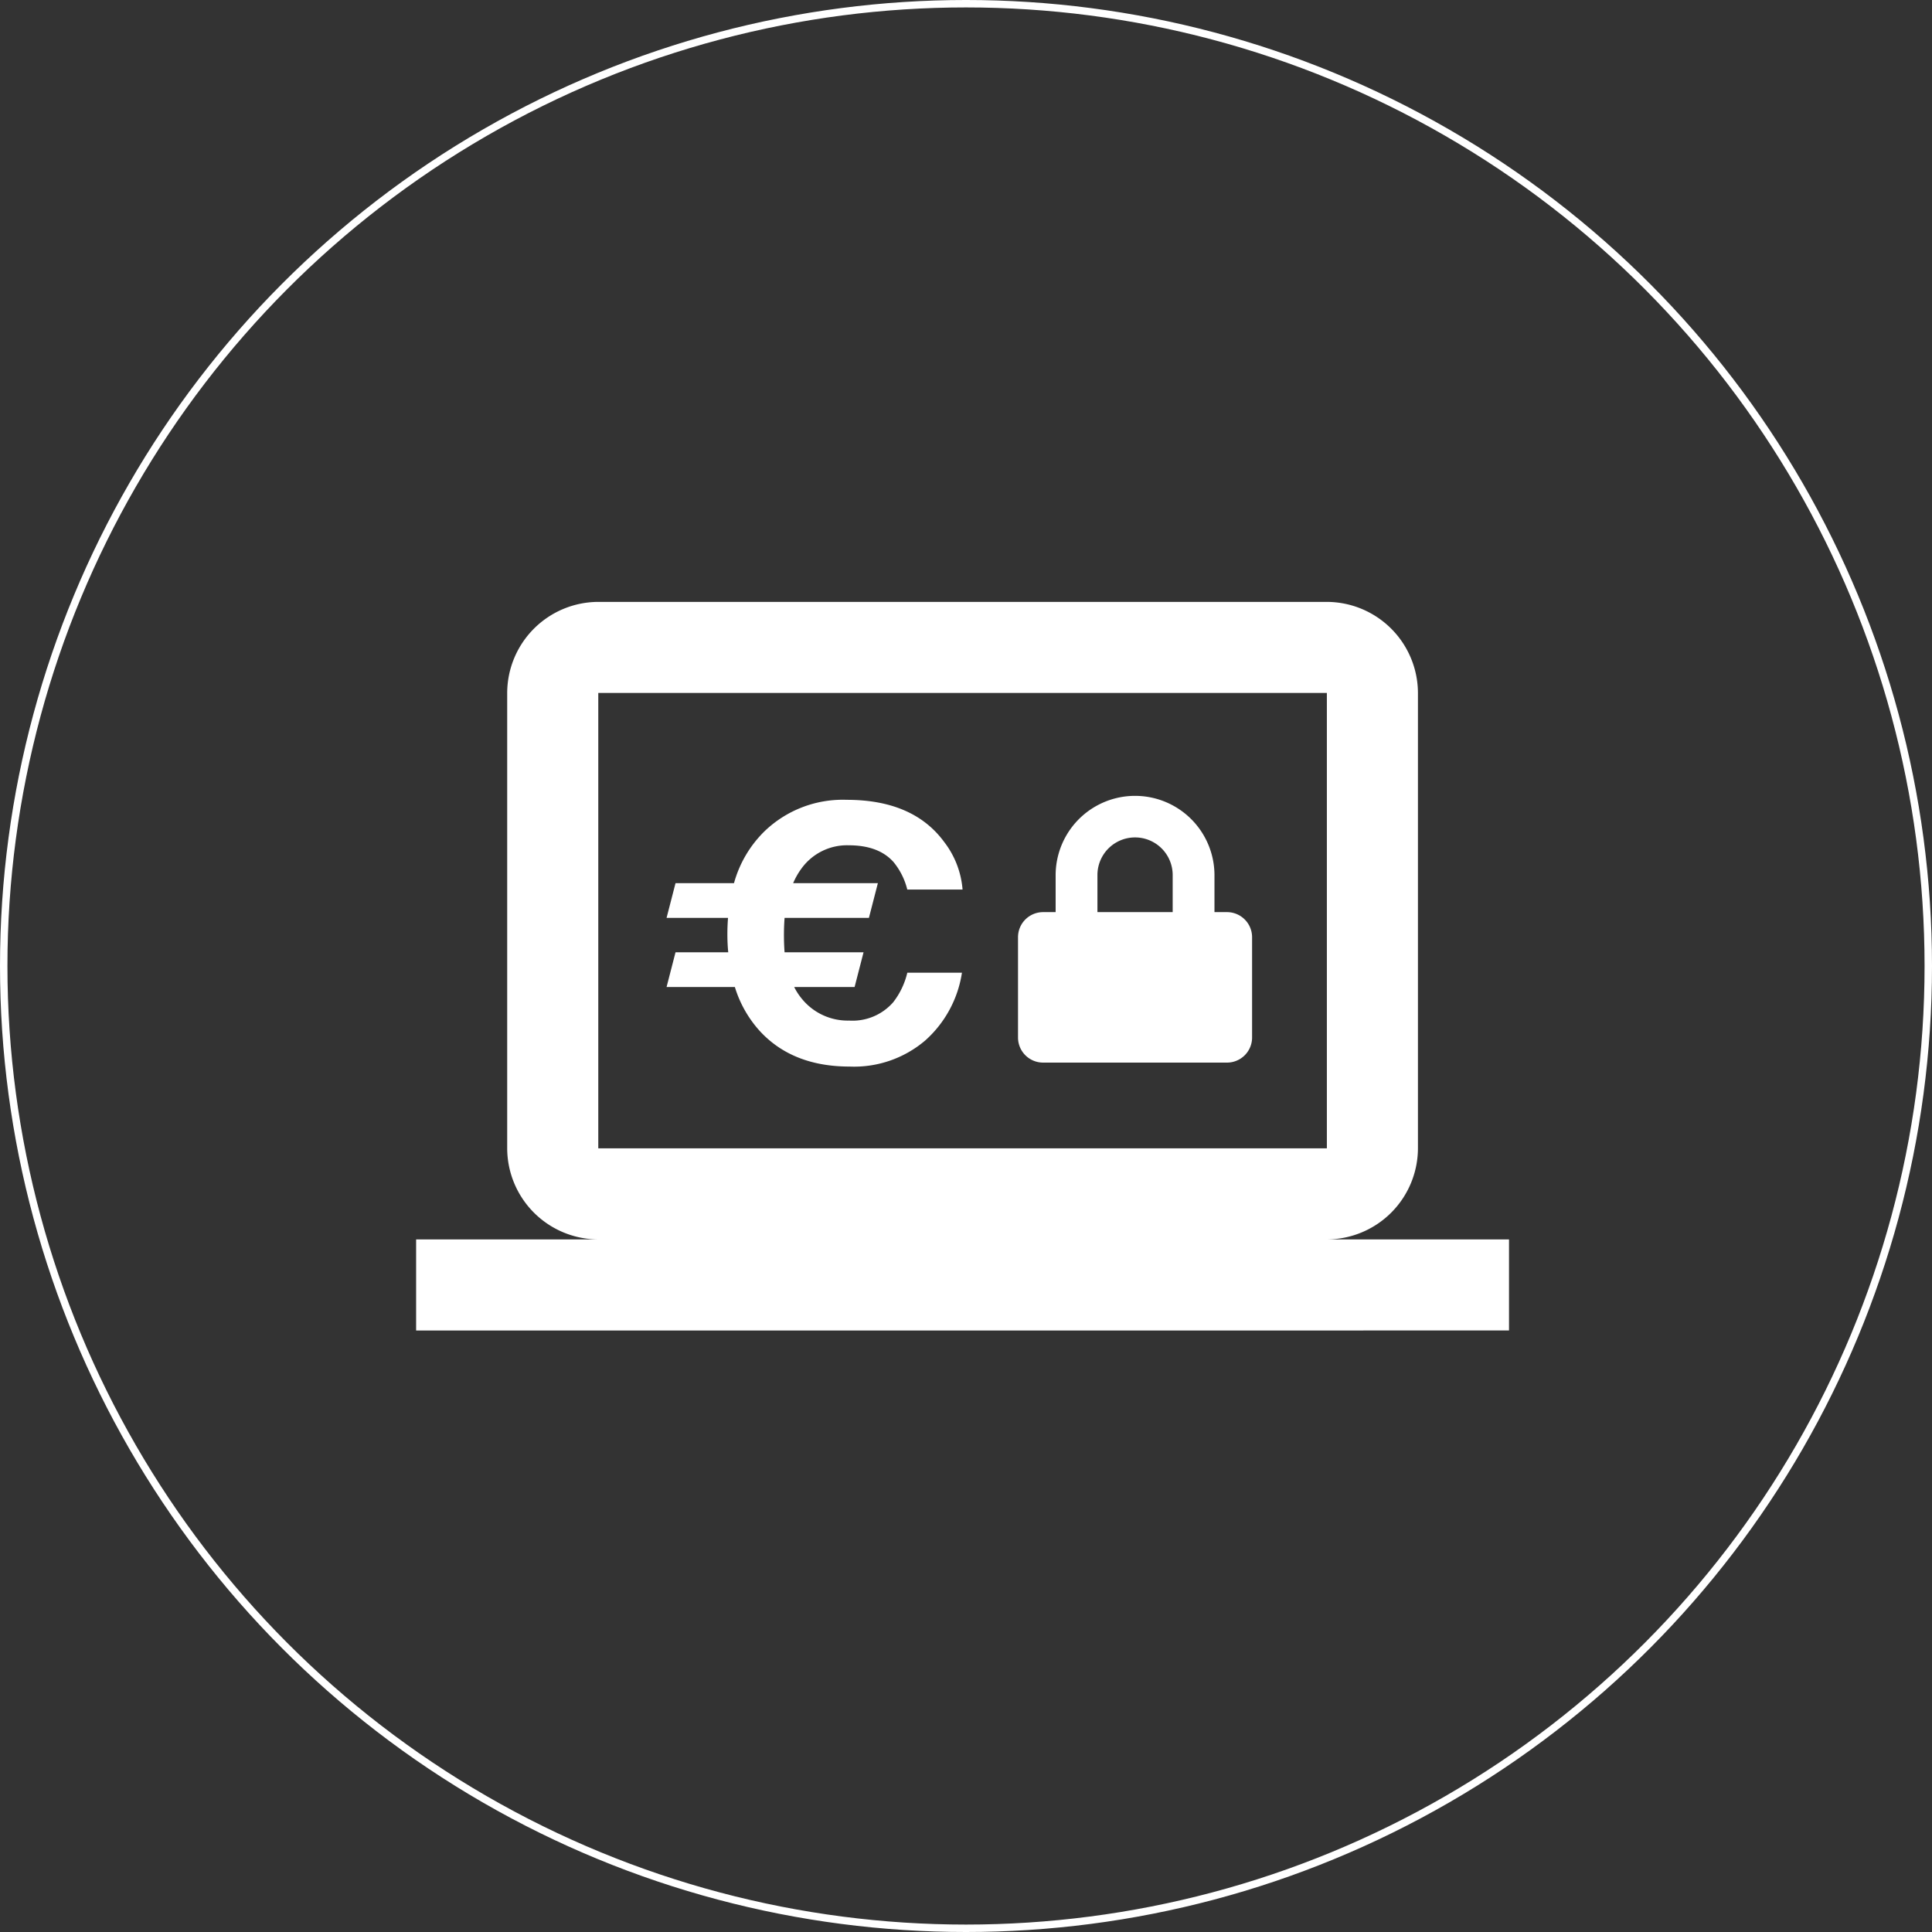
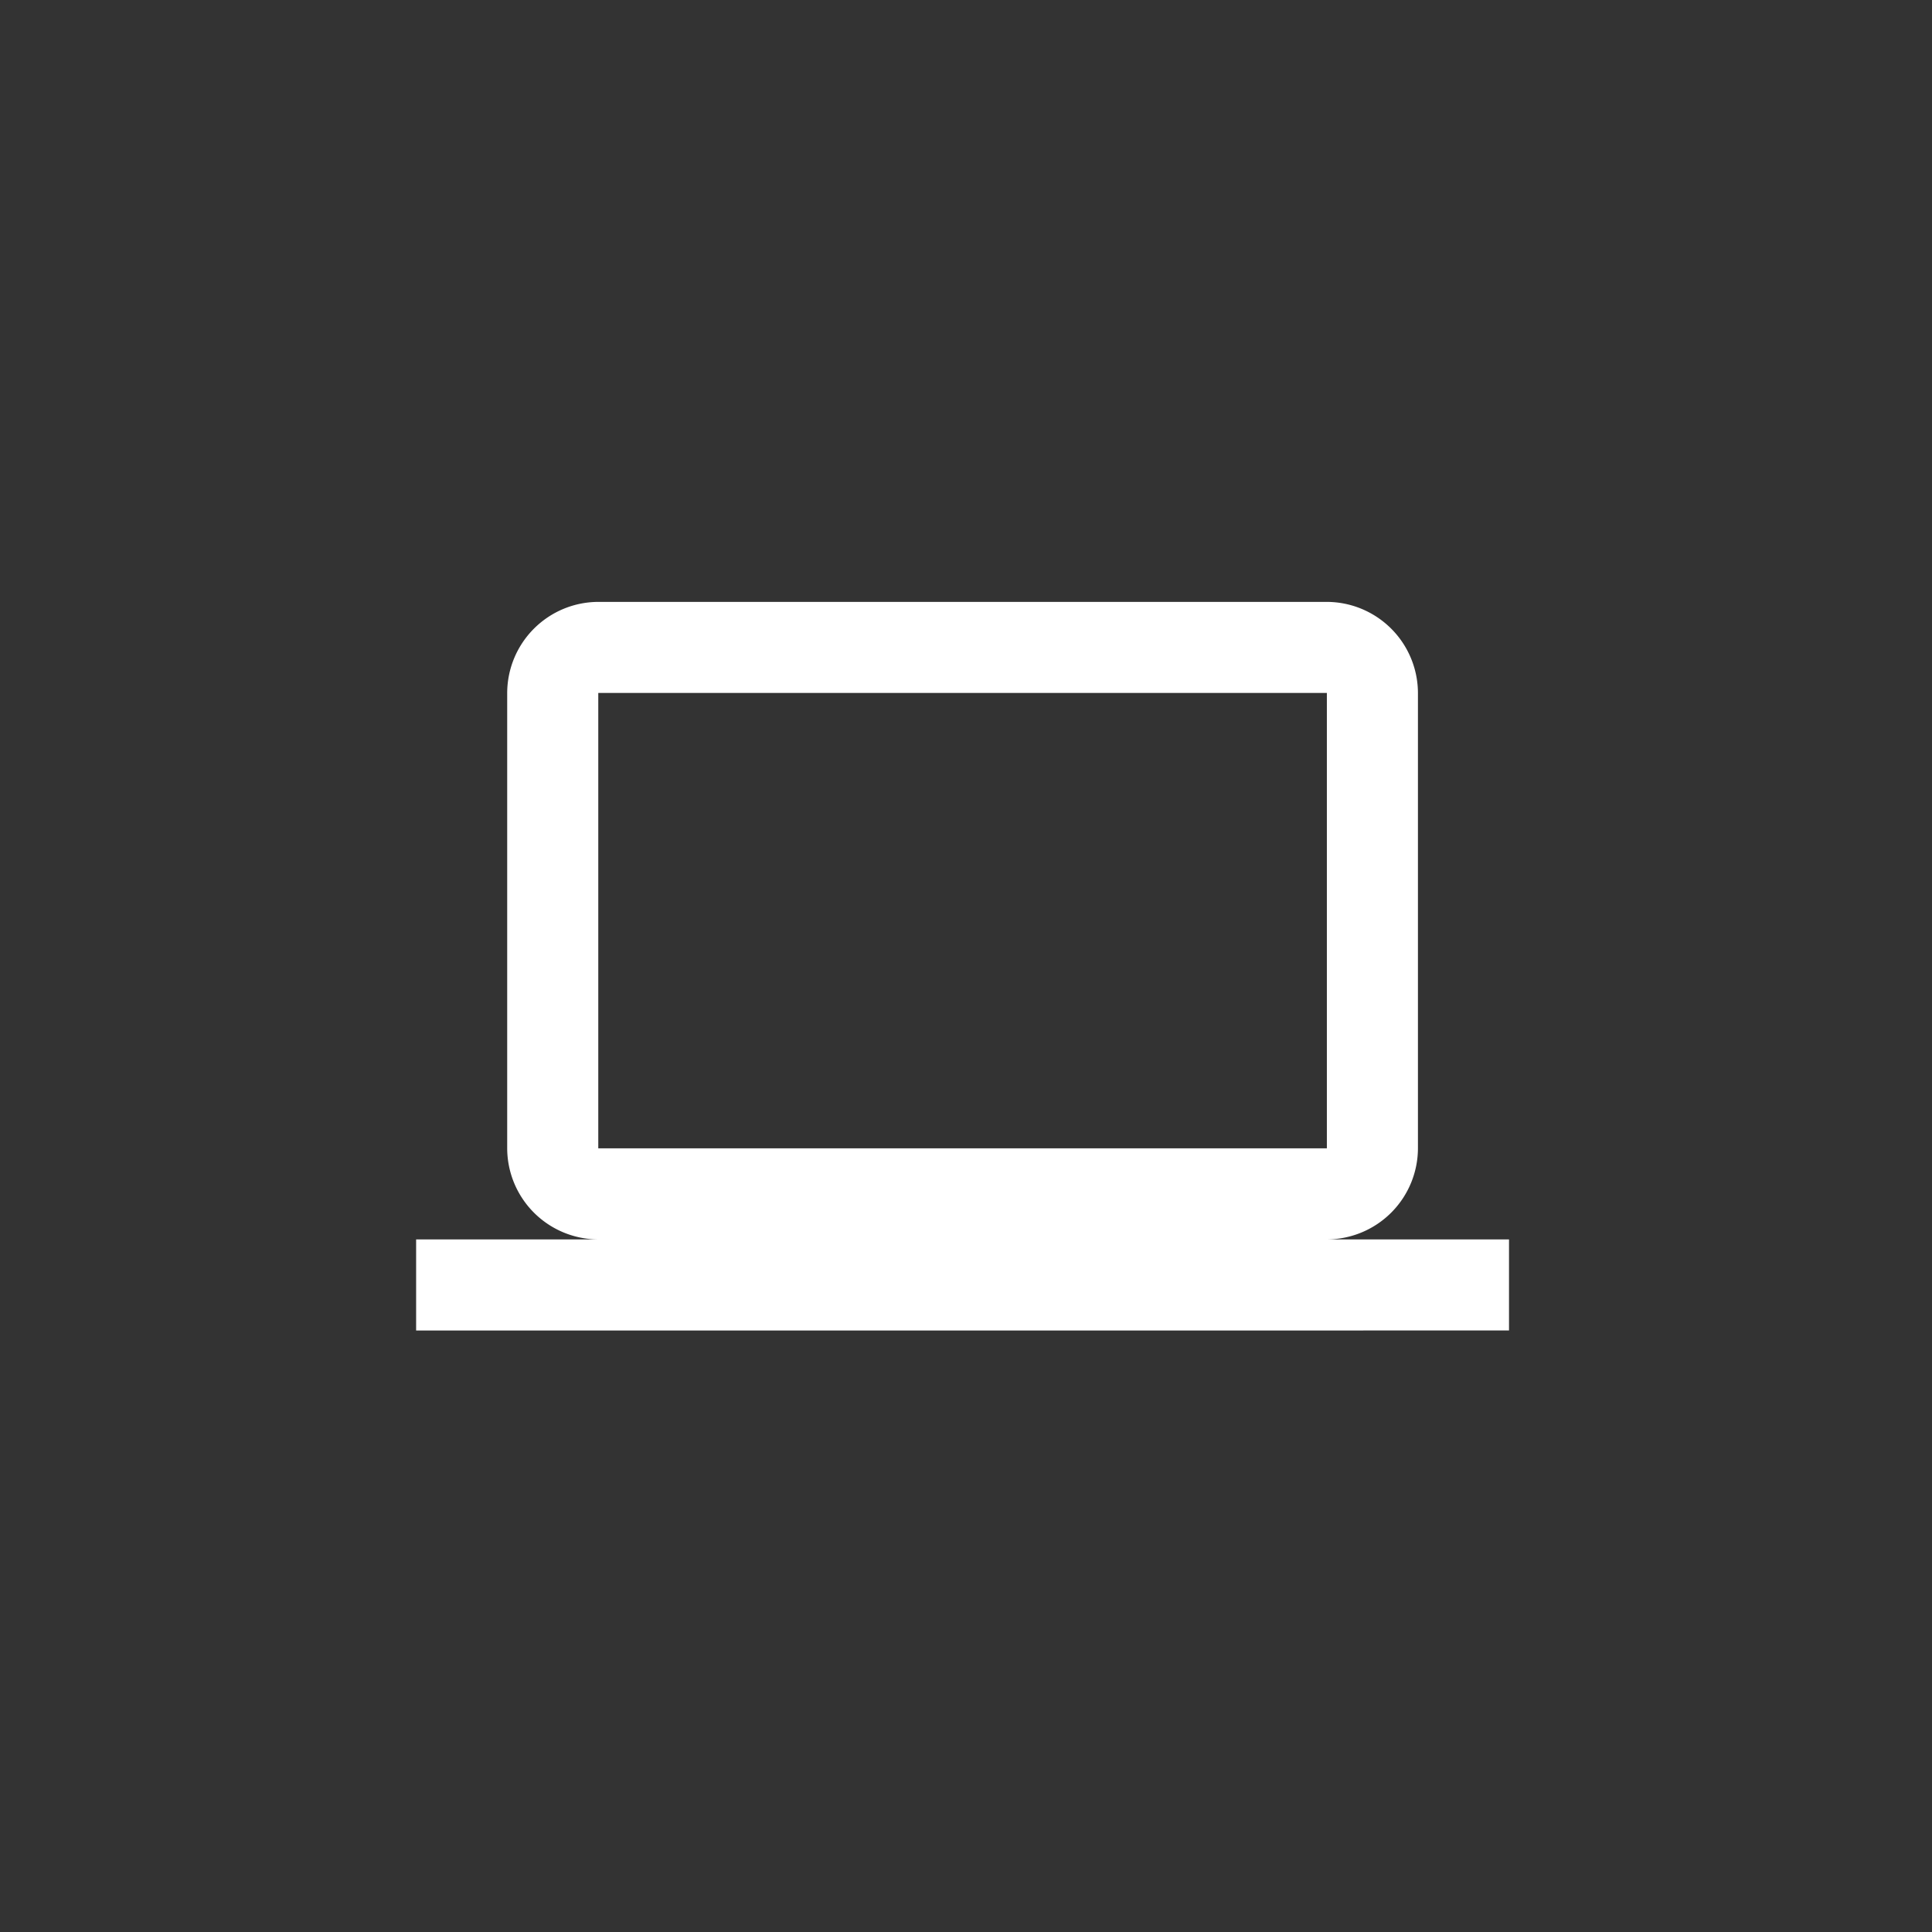
<svg xmlns="http://www.w3.org/2000/svg" width="260" height="260" viewBox="0 0 260 260">
  <rect x="0" y="0" width="260" height="260" fill="#333333" stroke="none" />
  <g id="Gruppe_1368" data-name="Gruppe 1368" transform="translate(-1350 -63)">
    <g id="Gruppe_1366" data-name="Gruppe 1366">
      <g id="Ellipse_46" data-name="Ellipse 46" transform="translate(1350 63)" fill="none" stroke="#fff" stroke-width="1">
-         <circle cx="130" cy="130" r="130" stroke="none" />
-         <circle cx="130" cy="130" r="129.5" fill="none" />
-       </g>
+         </g>
      <g id="Gruppe_1365" data-name="Gruppe 1365" transform="translate(-7.996 -25.094)">
        <path id="Icon_material-laptop" data-name="Icon material-laptop" d="M122.563,91.794A12.292,12.292,0,0,0,134.82,79.538V18.256A12.292,12.292,0,0,0,122.563,6H24.513A12.292,12.292,0,0,0,12.256,18.256V79.538A12.292,12.292,0,0,0,24.513,91.794H0v12.256H147.076V91.794ZM24.513,18.256h98.051V79.538H24.513Z" transform="translate(1413.996 163.094)" fill="#fff" />
-         <path id="Pfad_380" data-name="Pfad 380" d="M536.445,26.861l1.206-4.676h7.094q-.115-1.163-.115-2.443,0-1.117.086-2.187h-8.271l1.206-4.676h7.869a15.551,15.551,0,0,1,4.107-6.98,15.172,15.172,0,0,1,11.057-4.234q8.961,0,13.125,5.677a12.028,12.028,0,0,1,2.47,6.4h-7.439a9.361,9.361,0,0,0-1.867-3.723q-2.01-2.234-6-2.234a7.561,7.561,0,0,0-6.4,3.164,9.755,9.755,0,0,0-1.091,1.931h11.4l-1.206,4.676H552.328q-.086,1.093-.086,2.3,0,1.233.086,2.327h10.627l-1.206,4.676H553.62a8.412,8.412,0,0,0,1.091,1.652A7.942,7.942,0,0,0,561,31.374a7.271,7.271,0,0,0,5.945-2.466,10.383,10.383,0,0,0,1.9-3.978h7.352a15.291,15.291,0,0,1-4.94,9.12,14.757,14.757,0,0,1-10.167,3.513q-7.668,0-12.063-4.746a15.515,15.515,0,0,1-3.389-5.956Z" transform="translate(911.254 194.065)" fill="#fff" />
      </g>
    </g>
-     <path id="Icon_awesome-lock" data-name="Icon awesome-lock" d="M28.125,15.75H26.438V10.688a10.688,10.688,0,0,0-21.375,0V15.75H3.375A3.376,3.376,0,0,0,0,19.125v13.5A3.376,3.376,0,0,0,3.375,36h24.75A3.376,3.376,0,0,0,31.5,32.625v-13.5A3.376,3.376,0,0,0,28.125,15.75Zm-7.312,0H10.688V10.688a5.063,5.063,0,0,1,10.125,0Z" transform="translate(1487 170)" fill="#fff" />
  </g>
</svg>